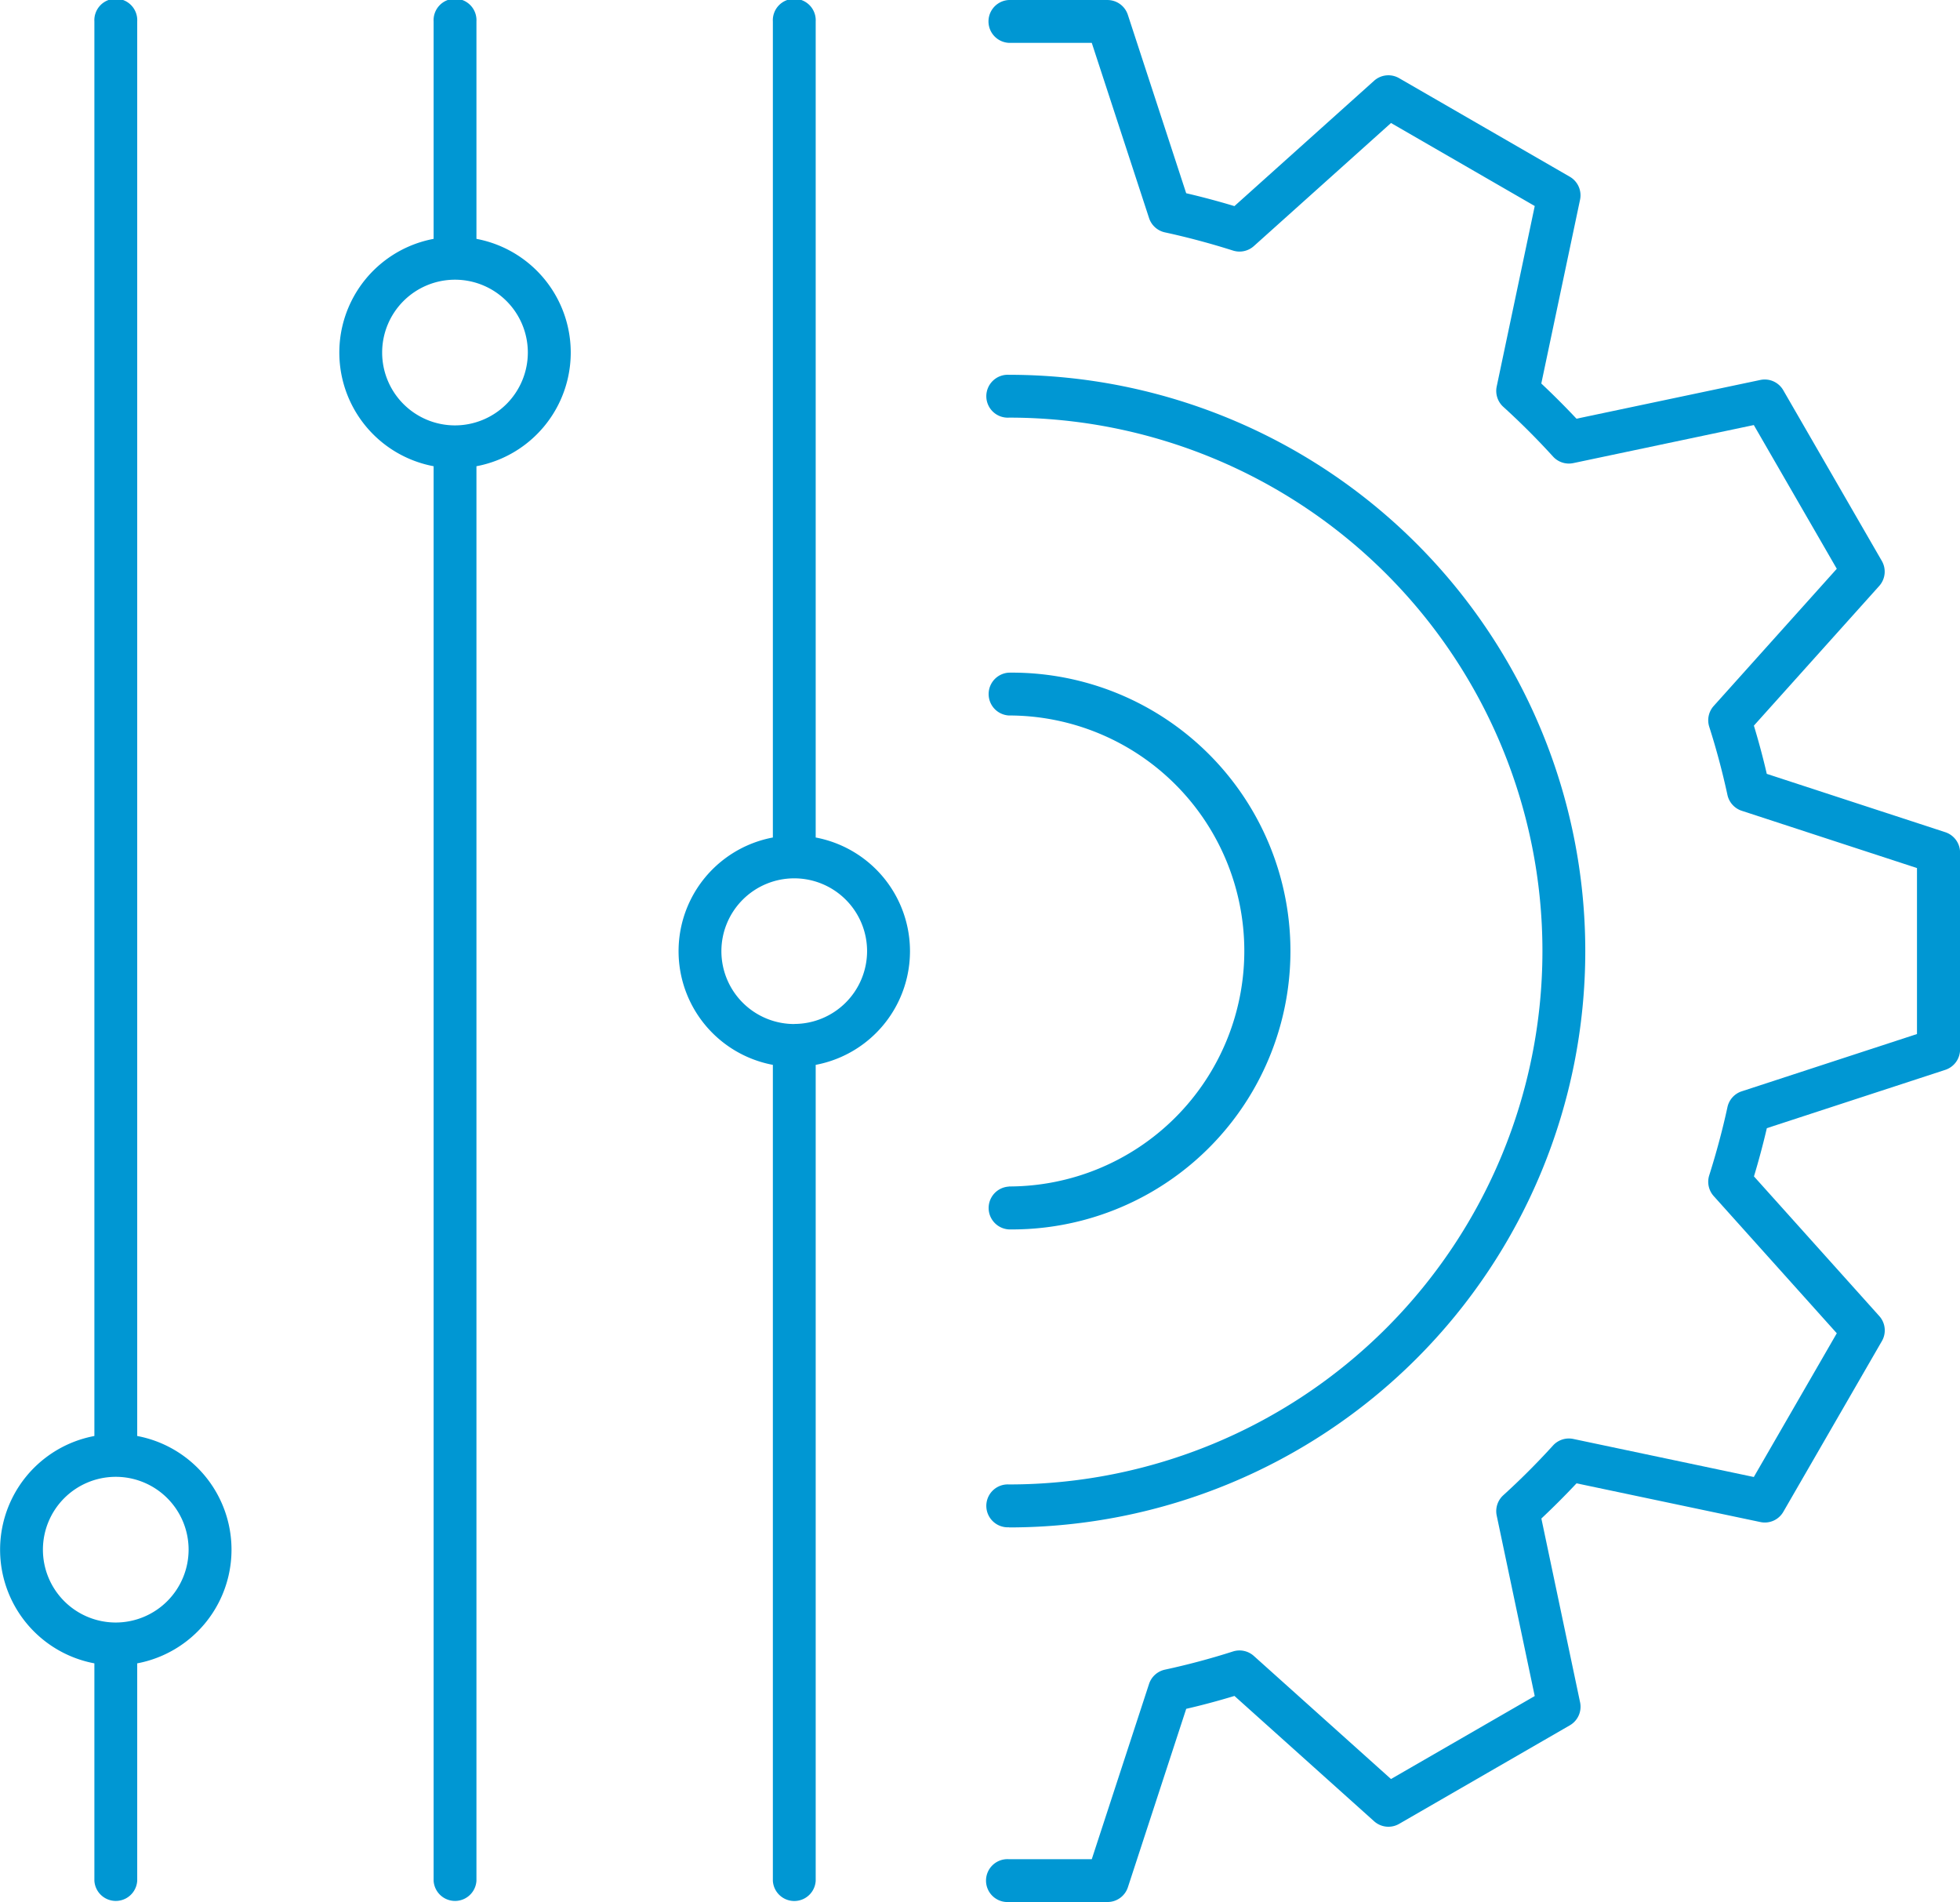
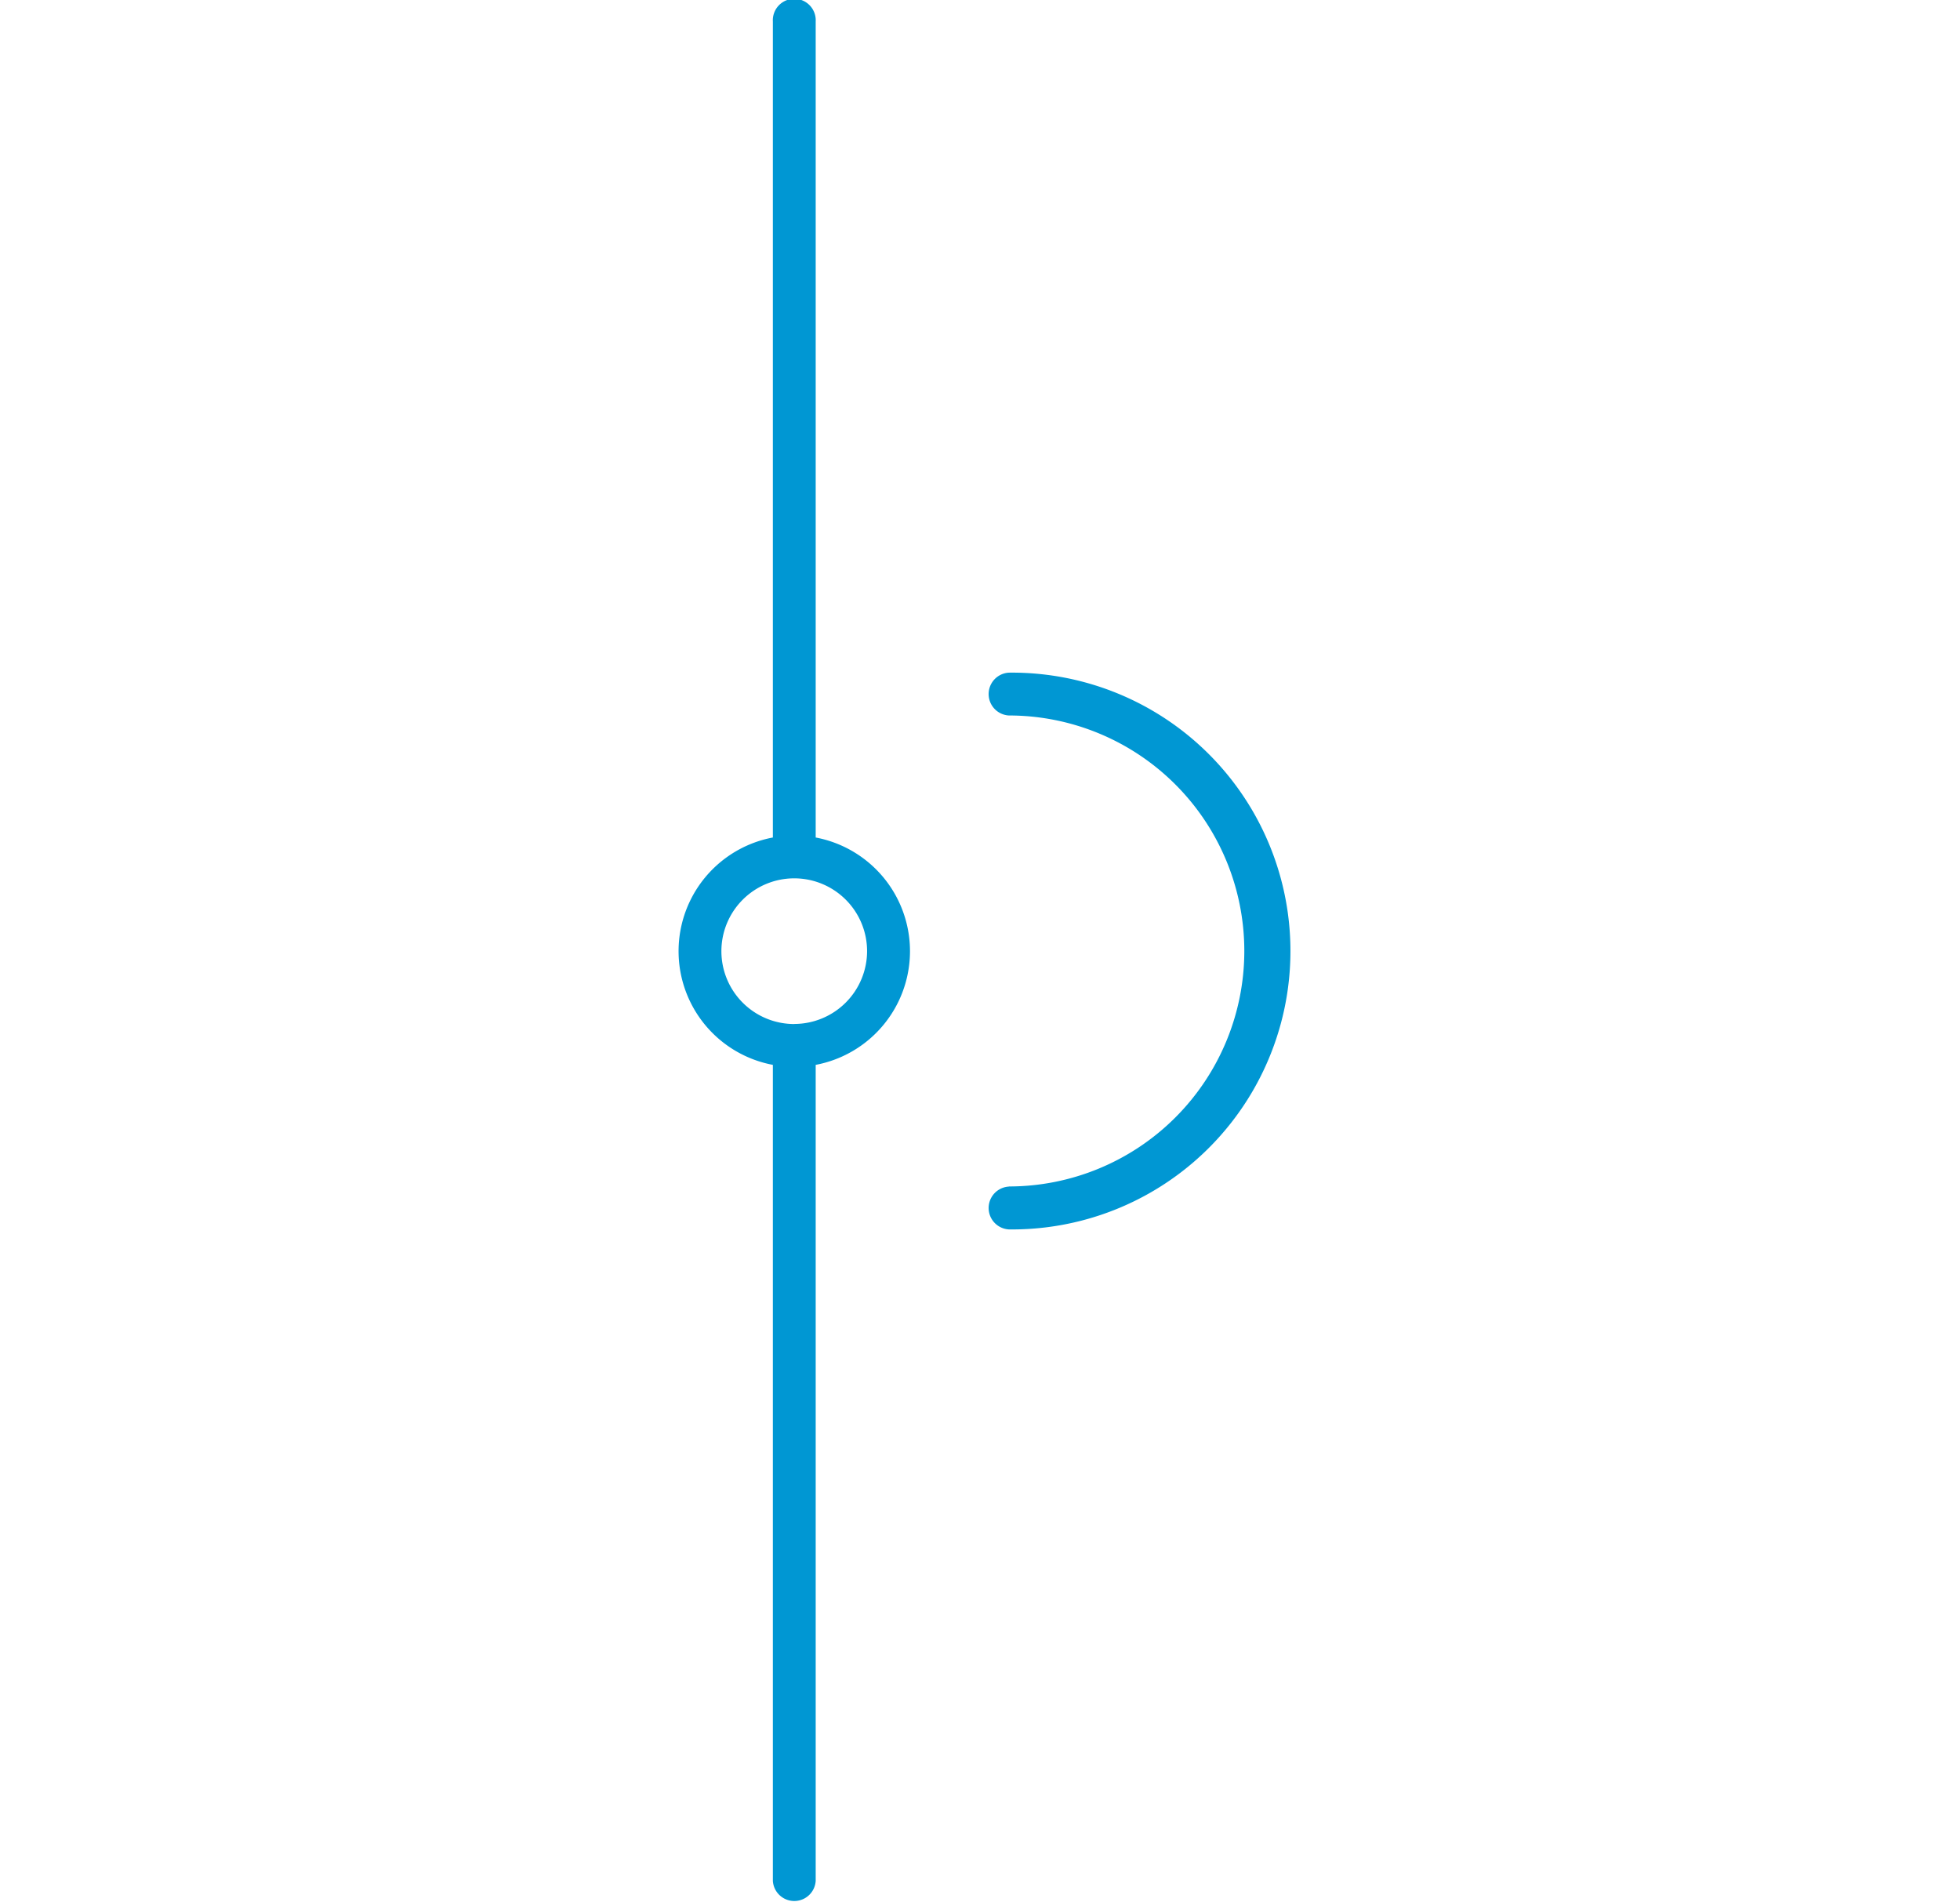
<svg xmlns="http://www.w3.org/2000/svg" id="Grupo_3636" data-name="Grupo 3636" width="105.26" height="102.155" viewBox="0 0 105.26 102.155">
-   <path id="Trazado_7258" data-name="Trazado 7258" d="M382.478,1249.614l-9.583-3.132c-.2-.872-.435-1.739-.692-2.59l6.73-7.5a1.152,1.152,0,0,0,.14-1.346l-5.292-9.166a1.149,1.149,0,0,0-1.235-.551l-9.87,2.08c-.61-.649-1.242-1.281-1.89-1.89l2.081-9.87a1.152,1.152,0,0,0-.551-1.235l-9.166-5.293a1.15,1.15,0,0,0-1.345.14l-7.5,6.731c-.85-.257-1.718-.489-2.59-.692l-3.133-9.582a1.152,1.152,0,0,0-1.1-.794h-5.3a1.152,1.152,0,0,0,0,2.3h4.462l3.077,9.41a1.153,1.153,0,0,0,.851.768c1.237.268,2.467.6,3.657.977a1.153,1.153,0,0,0,1.12-.24l7.366-6.61,7.719,4.458-2.043,9.693a1.153,1.153,0,0,0,.353,1.09c.927.842,1.826,1.741,2.672,2.671a1.149,1.149,0,0,0,1.09.352l9.693-2.043,4.456,7.719-6.609,7.366a1.152,1.152,0,0,0-.24,1.121c.381,1.191.709,2.421.977,3.657a1.152,1.152,0,0,0,.768.852l9.411,3.076v8.913l-9.411,3.076a1.151,1.151,0,0,0-.768.851c-.266,1.231-.6,2.461-.977,3.657a1.151,1.151,0,0,0,.24,1.12l6.609,7.366-4.456,7.719-9.694-2.043a1.153,1.153,0,0,0-1.09.352c-.85.935-1.749,1.834-2.671,2.672a1.153,1.153,0,0,0-.353,1.09l2.042,9.693-7.719,4.456-7.366-6.61a1.154,1.154,0,0,0-1.121-.24c-1.188.381-2.418.71-3.655.977a1.152,1.152,0,0,0-.852.768l-3.075,9.41h-4.46a1.152,1.152,0,1,0,0,2.3h5.3a1.151,1.151,0,0,0,1.1-.794l3.132-9.581c.873-.2,1.74-.435,2.59-.692l7.5,6.73a1.151,1.151,0,0,0,1.345.14l9.166-5.292a1.152,1.152,0,0,0,.551-1.235l-2.079-9.871c.645-.606,1.277-1.238,1.889-1.89l9.871,2.079a1.146,1.146,0,0,0,1.235-.551l5.292-9.166a1.151,1.151,0,0,0-.14-1.345l-6.73-7.5c.257-.853.489-1.72.692-2.59l9.583-3.132a1.152,1.152,0,0,0,.794-1.095v-10.585A1.152,1.152,0,0,0,382.478,1249.614Z" transform="translate(-278.012 -1204.923)" fill="#0097d3" />
  <path id="Trazado_7259" data-name="Trazado 7259" d="M332.193,1294.546a1.152,1.152,0,0,0,0,2.3,14.951,14.951,0,1,0,0-29.9h0a1.152,1.152,0,0,0,0,2.3,12.646,12.646,0,1,1,0,25.293Z" transform="translate(-278.015 -1230.822)" fill="#0097d3" />
-   <path id="Trazado_7260" data-name="Trazado 7260" d="M332.2,1301.38a30.95,30.95,0,1,0,0-61.9h0a1.152,1.152,0,1,0,.006,2.3,28.646,28.646,0,1,1-.006,57.292,1.152,1.152,0,1,0,.006,2.3Z" transform="translate(-278.014 -1219.352)" fill="#0097d3" />
  <path id="Trazado_7261" data-name="Trazado 7261" d="M309.926,1249.9v-43.821a1.152,1.152,0,1,0-2.3,0V1249.9a6.212,6.212,0,0,0,0,12.21v43.82a1.152,1.152,0,0,0,2.3,0v-43.82a6.212,6.212,0,0,0,0-12.21Zm-1.152,10.017a3.912,3.912,0,1,1,3.912-3.912A3.917,3.917,0,0,1,308.774,1259.913Z" transform="translate(-266.12 -1204.923)" fill="#0097d3" />
-   <path id="Trazado_7262" data-name="Trazado 7262" d="M278.647,1217.751v-11.676a1.152,1.152,0,1,0-2.3,0v11.676a6.212,6.212,0,0,0,0,12.21v75.965a1.152,1.152,0,0,0,2.3,0v-75.965a6.212,6.212,0,0,0,0-12.21Zm-1.152,10.017a3.912,3.912,0,1,1,3.912-3.912A3.916,3.916,0,0,1,277.495,1227.768Z" transform="translate(-253.06 -1204.923)" fill="#0097d3" />
-   <path id="Trazado_7263" data-name="Trazado 7263" d="M247.369,1282.041v-75.966a1.152,1.152,0,1,0-2.3,0v75.966a6.212,6.212,0,0,0,0,12.21v11.675a1.152,1.152,0,0,0,2.3,0v-11.675a6.212,6.212,0,0,0,0-12.21Zm-1.152,10.017a3.912,3.912,0,1,1,3.912-3.912A3.917,3.917,0,0,1,246.217,1292.058Z" transform="translate(-240 -1204.923)" fill="#0097d3" />
</svg>